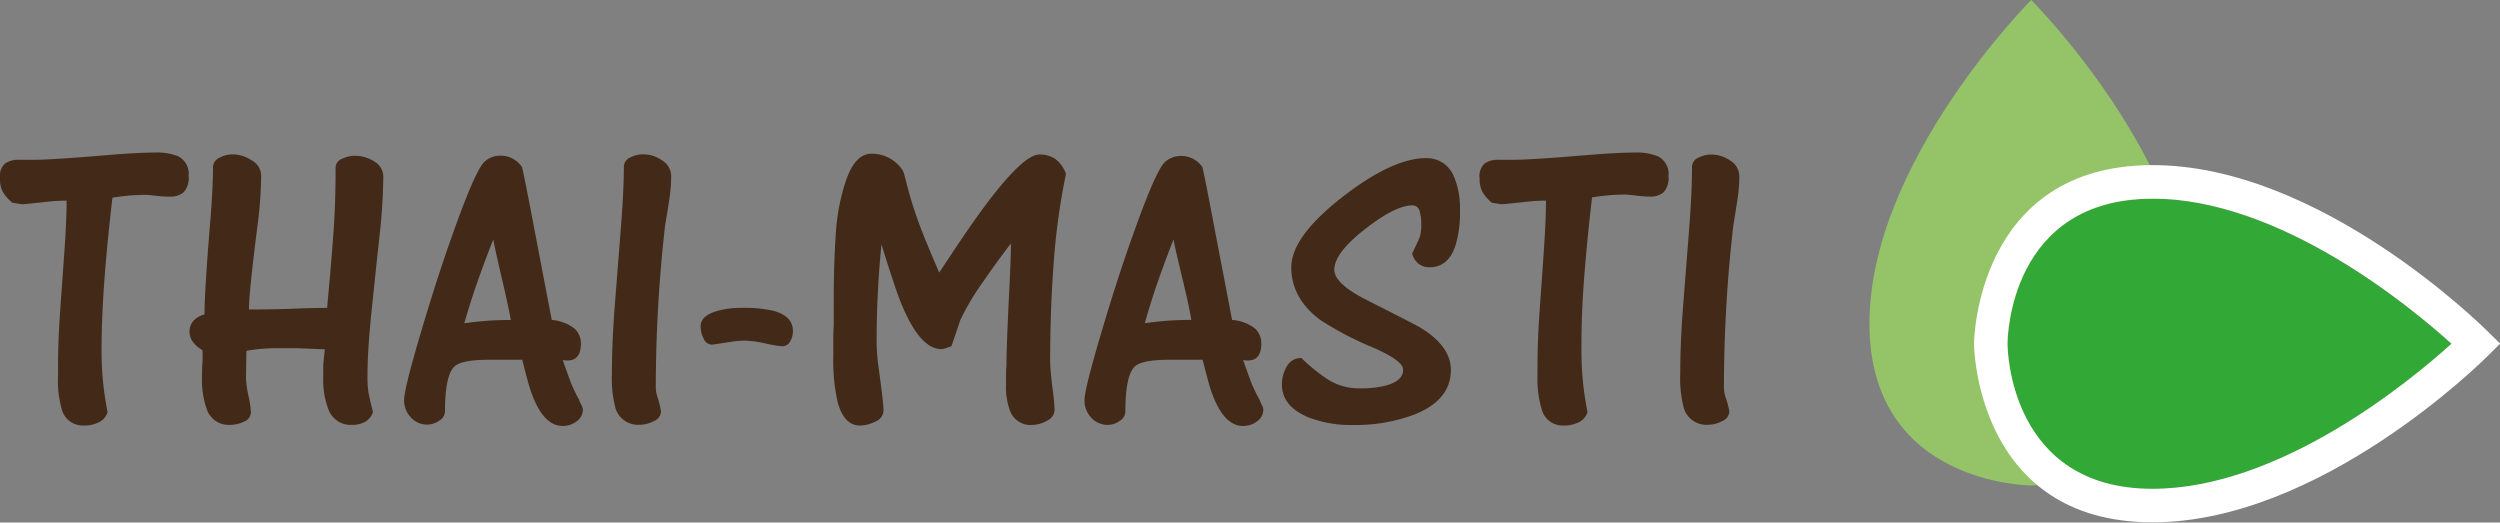
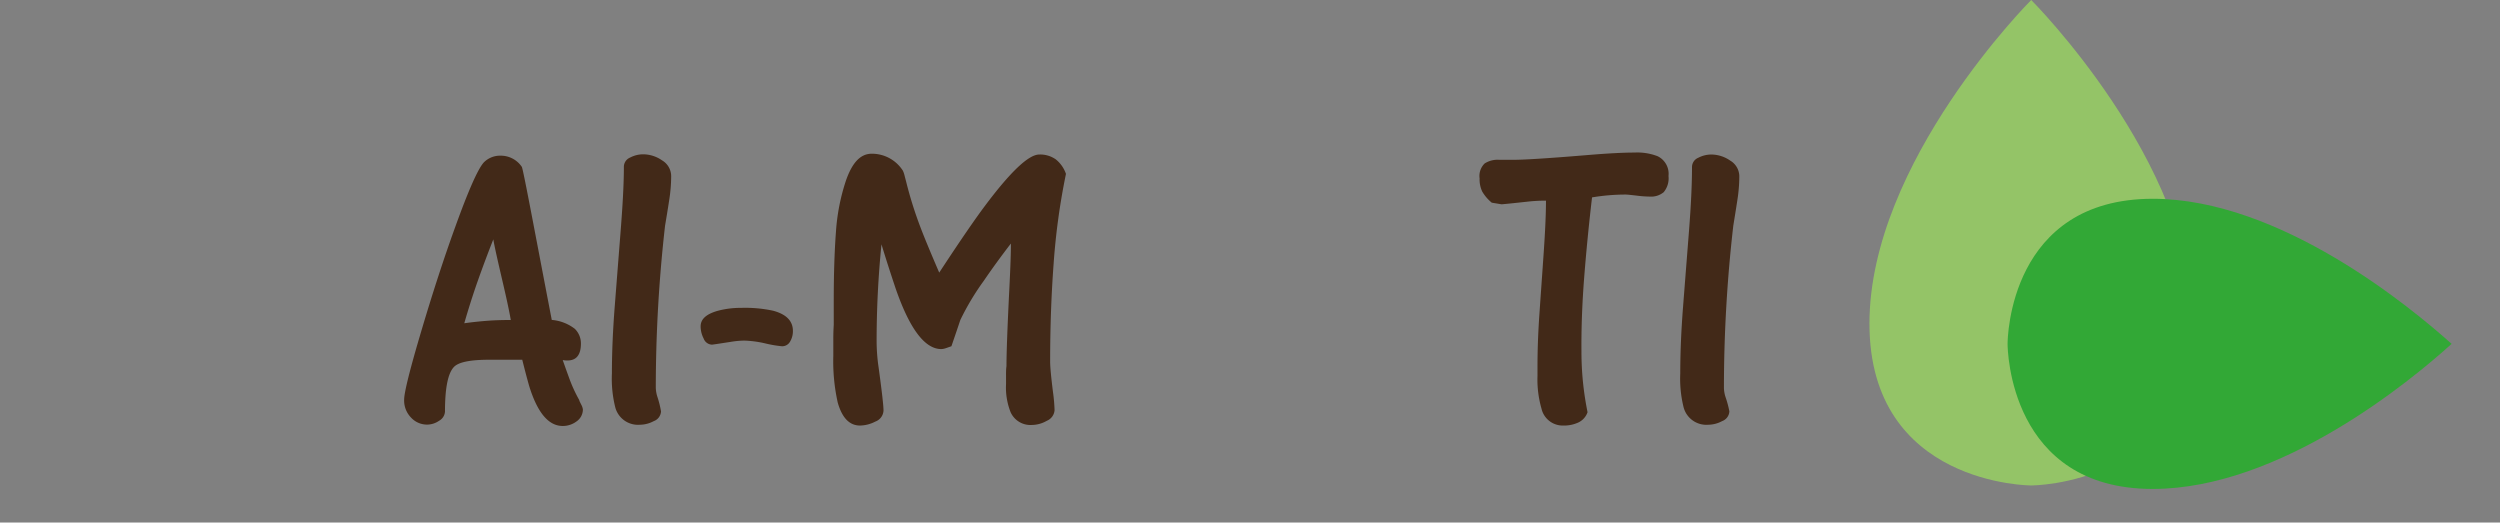
<svg xmlns="http://www.w3.org/2000/svg" viewBox="0 0 344.62 72.03">
  <rect x="0" y="0" width="344.62" height="72.03" fill="#808080" stroke="none" />
  <defs>
    <style>.cls-1{fill:#422918;}.cls-2{fill:#94c467;}.cls-3{fill:#32a836;}.cls-4{fill:#fff;}</style>
  </defs>
  <title>Datový zdroj 4</title>
  <g id="Vrstva_2" data-name="Vrstva 2">
    <g id="Vrstva_1-2" data-name="Vrstva 1">
-       <path class="cls-1" d="M14,48.46a42.55,42.55,0,0,0,.83,8.36,2.38,2.38,0,0,1-1.22,1.4,4.7,4.7,0,0,1-2.12.44,3,3,0,0,1-3-2.34A14.43,14.43,0,0,1,8,51.81V50.52c0-2.34.1-4.82.28-7.44s.38-5.39.59-8.31.31-5.29.31-7.11a22.1,22.1,0,0,0-2.29.11c-2.38.26-3.66.39-3.85.39l-1.34-.22A5.67,5.67,0,0,1,.36,26.4,3.91,3.91,0,0,1,0,24.59a2.4,2.4,0,0,1,.7-2.06,3.29,3.29,0,0,1,2-.5l.92,0c.31,0,.64,0,1,0q2.4,0,10.43-.67,4-.33,6.3-.33a7.85,7.85,0,0,1,3.18.5A2.69,2.69,0,0,1,26,24.26a2.94,2.94,0,0,1-.67,2.23,2.69,2.69,0,0,1-1.89.61A15.62,15.62,0,0,1,21.61,27c-.8-.09-1.28-.14-1.42-.14a27.92,27.92,0,0,0-4.69.39c-.44,3.76-.81,7.41-1.08,11S14,45.15,14,48.46Z" />
-       <path class="cls-1" d="M41,48c-1.19,0-2.34,0-3.43,0a24.34,24.34,0,0,0-3.6.36l-.06,3.74a13.46,13.46,0,0,0,.34,2.45,13.35,13.35,0,0,1,.33,2.29,1.39,1.39,0,0,1-.94,1.28,4.56,4.56,0,0,1-2,.45,3.17,3.17,0,0,1-3.12-2.12,12,12,0,0,1-.67-4.57c0-.49,0-1.14.06-2s0-1.35,0-1.61a4.09,4.09,0,0,1-1.25-1.06,2.26,2.26,0,0,1-.53-1.45,2.2,2.2,0,0,1,.56-1.56,2.85,2.85,0,0,1,1.5-.84q0-3.18.78-12.66c.26-3.16.39-5.7.39-7.64a1.45,1.45,0,0,1,.89-1.31,3.86,3.86,0,0,1,1.79-.47,4.67,4.67,0,0,1,2.62.81A2.42,2.42,0,0,1,36,24.26a56.18,56.18,0,0,1-.5,6.8q-1.19,9.32-1.18,11.6c1.23,0,3.28,0,6.17-.11s4.41-.11,4.6-.11c.41-4.39.7-7.9.89-10.54s.28-5.56.28-8.76a1.32,1.32,0,0,1,.89-1.25,4.14,4.14,0,0,1,1.78-.42,4.92,4.92,0,0,1,2.65.78,2.44,2.44,0,0,1,1.26,2.17,80.78,80.78,0,0,1-.53,8.15c-.36,3.31-.72,6.74-1.09,10.31s-.56,6.47-.56,8.7A16.56,16.56,0,0,0,50.77,54c.1.55.31,1.48.64,2.78a2.37,2.37,0,0,1-1.08,1.37,3.83,3.83,0,0,1-1.87.42,3.26,3.26,0,0,1-3.18-2.12A11.39,11.39,0,0,1,44.56,52c0-.48,0-1,0-1.5s.11-1.3.22-2.35Z" />
      <path class="cls-1" d="M80.08,47.34c0,1.57-.62,2.35-1.84,2.35a2.71,2.71,0,0,1-.67-.06c.44,1.26.78,2.19,1,2.79a20.15,20.15,0,0,0,1.28,2.73c0,.11.13.33.28.64a1.93,1.93,0,0,1,.22.64,2,2,0,0,1-.86,1.65,3.15,3.15,0,0,1-1.92.64q-2.79,0-4.46-5c-.15-.41-.53-1.78-1.12-4.13l-1.73,0H67.42c-2.61,0-4.22.33-4.85,1-.82.86-1.23,2.9-1.23,6.14A1.55,1.55,0,0,1,60.53,58a2.93,2.93,0,0,1-1.59.53,3,3,0,0,1-2.31-1,3.37,3.37,0,0,1-.92-2.42q0-1.51,2.37-9.49t4.65-14.27q2.79-7.75,4-9a3.17,3.17,0,0,1,2.34-.89A3.49,3.49,0,0,1,71.93,23c.08.08.55,2.4,1.43,7s1.77,9.27,2.7,14.1a6,6,0,0,1,3.18,1.23A2.81,2.81,0,0,1,80.08,47.34ZM68,33q-1.12,2.85-2.1,5.61T64,44.56c1.07-.15,2.12-.26,3.15-.34s2.11-.11,3.26-.11q-.29-1.72-1.17-5.47C68.66,36.15,68.23,34.28,68,33Z" />
      <path class="cls-1" d="M91.12,56.71a1.51,1.51,0,0,1-1,1.34,4.1,4.1,0,0,1-1.92.5,3.24,3.24,0,0,1-3.4-2.45,16.38,16.38,0,0,1-.45-4.63q0-4.23.39-9.23c.26-3.33.53-6.77.81-10.34S86,25.37,86,23a1.38,1.38,0,0,1,.86-1.28,3.88,3.88,0,0,1,1.81-.45,4.61,4.61,0,0,1,2.6.84,2.53,2.53,0,0,1,1.25,2.17,21.31,21.31,0,0,1-.28,3.35c-.18,1.19-.37,2.34-.56,3.46a198.65,198.65,0,0,0-1.28,22.36,4.4,4.4,0,0,0,.23,1.28A13.55,13.55,0,0,1,91.12,56.71Z" />
      <path class="cls-1" d="M102.16,42.44a18.23,18.23,0,0,1,4.4.39c1.82.48,2.74,1.41,2.74,2.78a2.77,2.77,0,0,1-.39,1.48,1.24,1.24,0,0,1-1.12.64,16.25,16.25,0,0,1-2.29-.39,14.79,14.79,0,0,0-2.9-.39,12.3,12.3,0,0,0-1.84.17c-1.67.26-2.54.39-2.62.39A1.27,1.27,0,0,1,97,46.67,3.66,3.66,0,0,1,96.58,45c0-1,.75-1.67,2.23-2.12A12.08,12.08,0,0,1,102.16,42.44Z" />
      <path class="cls-1" d="M143.26,21.3a3.74,3.74,0,0,1,2.28.67,4.39,4.39,0,0,1,1.4,2,93.76,93.76,0,0,0-1.7,12.38c-.32,4.32-.48,8.81-.48,13.5,0,.7.13,2.1.39,4.18a23.11,23.11,0,0,1,.22,2.51A1.71,1.71,0,0,1,144.31,58a4.22,4.22,0,0,1-2.06.58,3,3,0,0,1-2.95-1.78,9.29,9.29,0,0,1-.62-3.85V51.69c0-.41,0-.81.06-1.22q0-2.69.39-10.54.23-4.51.22-6.36c-1.37,1.78-2.62,3.5-3.73,5.13a35.12,35.12,0,0,0-3.24,5.41c-.41,1.23-.82,2.43-1.23,3.62l-.75.26a2.23,2.23,0,0,1-.64.13q-3.41,0-6.3-8.36c-.67-2-1.32-4-1.95-6.08a133.79,133.79,0,0,0-.67,13.44,25.68,25.68,0,0,0,.28,3.57c.44,3.23.67,5.21.67,5.91a1.7,1.7,0,0,1-1.12,1.51,4.75,4.75,0,0,1-2.12.55q-2.17,0-3.07-3.17a26.13,26.13,0,0,1-.61-6.42V46.79q0-1.07.06-2V41.49q0-5.46.3-9.48a28.33,28.33,0,0,1,1.37-7.08c.86-2.49,2-3.74,3.57-3.74a5.06,5.06,0,0,1,4.29,2.34,3.18,3.18,0,0,1,.23.67l.22.84a54.48,54.48,0,0,0,2,6.36c.55,1.45,1.41,3.51,2.56,6.18q4.13-6.3,6.3-9.2Q141.07,21.3,143.26,21.3Z" />
-       <path class="cls-1" d="M173.87,47.34c0,1.57-.61,2.35-1.84,2.35a2.77,2.77,0,0,1-.67-.06c.45,1.26.78,2.19,1,2.79a20.19,20.19,0,0,0,1.29,2.73,5.13,5.13,0,0,0,.28.64,2.22,2.22,0,0,1,.22.64,2,2,0,0,1-.87,1.65,3.1,3.1,0,0,1-1.92.64q-2.79,0-4.46-5c-.15-.41-.52-1.78-1.12-4.13l-1.72,0h-2.85c-2.6,0-4.22.33-4.85,1-.82.86-1.23,2.9-1.23,6.14a1.55,1.55,0,0,1-.81,1.31,2.87,2.87,0,0,1-1.58.53,3.06,3.06,0,0,1-2.32-1,3.41,3.41,0,0,1-.92-2.42q0-1.51,2.37-9.49t4.66-14.27q2.79-7.75,4-9a3.2,3.2,0,0,1,2.34-.89,3.51,3.51,0,0,1,2.85,1.5c.07.08.55,2.4,1.42,7s1.78,9.27,2.7,14.1A5.91,5.91,0,0,1,173,45.28,2.81,2.81,0,0,1,173.87,47.34ZM161.77,33c-.75,1.9-1.44,3.77-2.09,5.61s-1.28,3.82-1.87,5.94c1.08-.15,2.13-.26,3.15-.34s2.11-.11,3.26-.11q-.27-1.72-1.17-5.47C162.46,36.15,162,34.28,161.77,33Z" />
-       <path class="cls-1" d="M179.39,49.35A24.79,24.79,0,0,0,183,52.28a8,8,0,0,0,4.57,1.25,13.29,13.29,0,0,0,3.51-.39c1.56-.44,2.34-1.17,2.34-2.17q0-1.23-4-3A45.19,45.19,0,0,1,182,44.11q-4-3-4-7.25t7.19-9.81Q192,21.8,196.57,21.8a4,4,0,0,1,3.79,2.4,11.15,11.15,0,0,1,.89,4.8,15.1,15.1,0,0,1-.67,5c-.67,1.9-1.84,2.84-3.51,2.84a2.39,2.39,0,0,1-1.54-.5,2.5,2.5,0,0,1-.86-1.39c.48-1,.81-1.72,1-2.15a5.77,5.77,0,0,0,.25-1.92,6.48,6.48,0,0,0-.23-1.79,1,1,0,0,0-1-.78c-1.56,0-3.75,1.1-6.55,3.29s-4.21,4.05-4.21,5.58q0,1.84,4.12,4c5.06,2.56,7.64,3.88,7.76,4C198.57,46.84,200,48.81,200,51q0,4.13-5,6.13a22.81,22.81,0,0,1-8.53,1.45,15.94,15.94,0,0,1-6.13-1.06Q176.71,56,176.71,53a4.85,4.85,0,0,1,.7-2.54A2.21,2.21,0,0,1,179.39,49.35Z" />
      <path class="cls-1" d="M218,48.46a41.81,41.81,0,0,0,.84,8.36,2.43,2.43,0,0,1-1.23,1.4,4.67,4.67,0,0,1-2.12.44,3,3,0,0,1-3-2.34,14.47,14.47,0,0,1-.55-4.51V50.52q0-3.51.28-7.44c.18-2.62.38-5.39.58-8.31s.31-5.29.31-7.11a22.1,22.1,0,0,0-2.29.11c-2.38.26-3.66.39-3.85.39l-1.33-.22a5.74,5.74,0,0,1-1.32-1.54,3.91,3.91,0,0,1-.36-1.81,2.4,2.4,0,0,1,.7-2.06,3.29,3.29,0,0,1,2-.5l.92,0c.31,0,.64,0,1,0q2.4,0,10.43-.67,4-.33,6.3-.33a7.79,7.79,0,0,1,3.18.5A2.69,2.69,0,0,1,230,24.26a3,3,0,0,1-.66,2.23,2.71,2.71,0,0,1-1.9.61,15.62,15.62,0,0,1-1.87-.14c-.8-.09-1.27-.14-1.42-.14a27.92,27.92,0,0,0-4.69.39q-.66,5.64-1.08,11T218,48.46Z" />
      <path class="cls-1" d="M238.39,56.71a1.51,1.51,0,0,1-1,1.34,4.1,4.1,0,0,1-1.92.5,3.24,3.24,0,0,1-3.4-2.45,16.38,16.38,0,0,1-.45-4.63q0-4.23.39-9.23c.26-3.33.53-6.77.81-10.34s.42-6.53.42-8.87a1.38,1.38,0,0,1,.86-1.28,3.88,3.88,0,0,1,1.81-.45,4.61,4.61,0,0,1,2.6.84,2.53,2.53,0,0,1,1.25,2.17,21.31,21.31,0,0,1-.28,3.35c-.18,1.19-.37,2.34-.55,3.46a196.36,196.36,0,0,0-1.29,22.36,4.4,4.4,0,0,0,.23,1.28A13.55,13.55,0,0,1,238.39,56.71Z" />
      <path class="cls-2" d="M280,0s-22.3,22.31-22.3,44.61S280,66.92,280,66.92s22.31,0,22.31-22.31S280,0,280,0Z" />
      <path class="cls-3" d="M276.74,47.4c0,.81.31,20,20,20,17.59,0,35.62-14.93,41.21-20-5.59-5-23.62-20-41.21-20C277.05,27.42,276.74,46.59,276.74,47.4Z" />
-       <path class="cls-4" d="M343,45.76c-.94-.94-23.26-23-46.26-23-24.35,0-24.63,24.38-24.63,24.63S272.37,72,296.72,72C319.72,72,342,50,343,49l1.64-1.64ZM296.72,67.38c-19.67,0-20-19.17-20-20s.31-20,20-20c17.59,0,35.62,14.93,41.21,20C332.34,52.45,314.31,67.38,296.72,67.38Z" />
    </g>
  </g>
</svg>